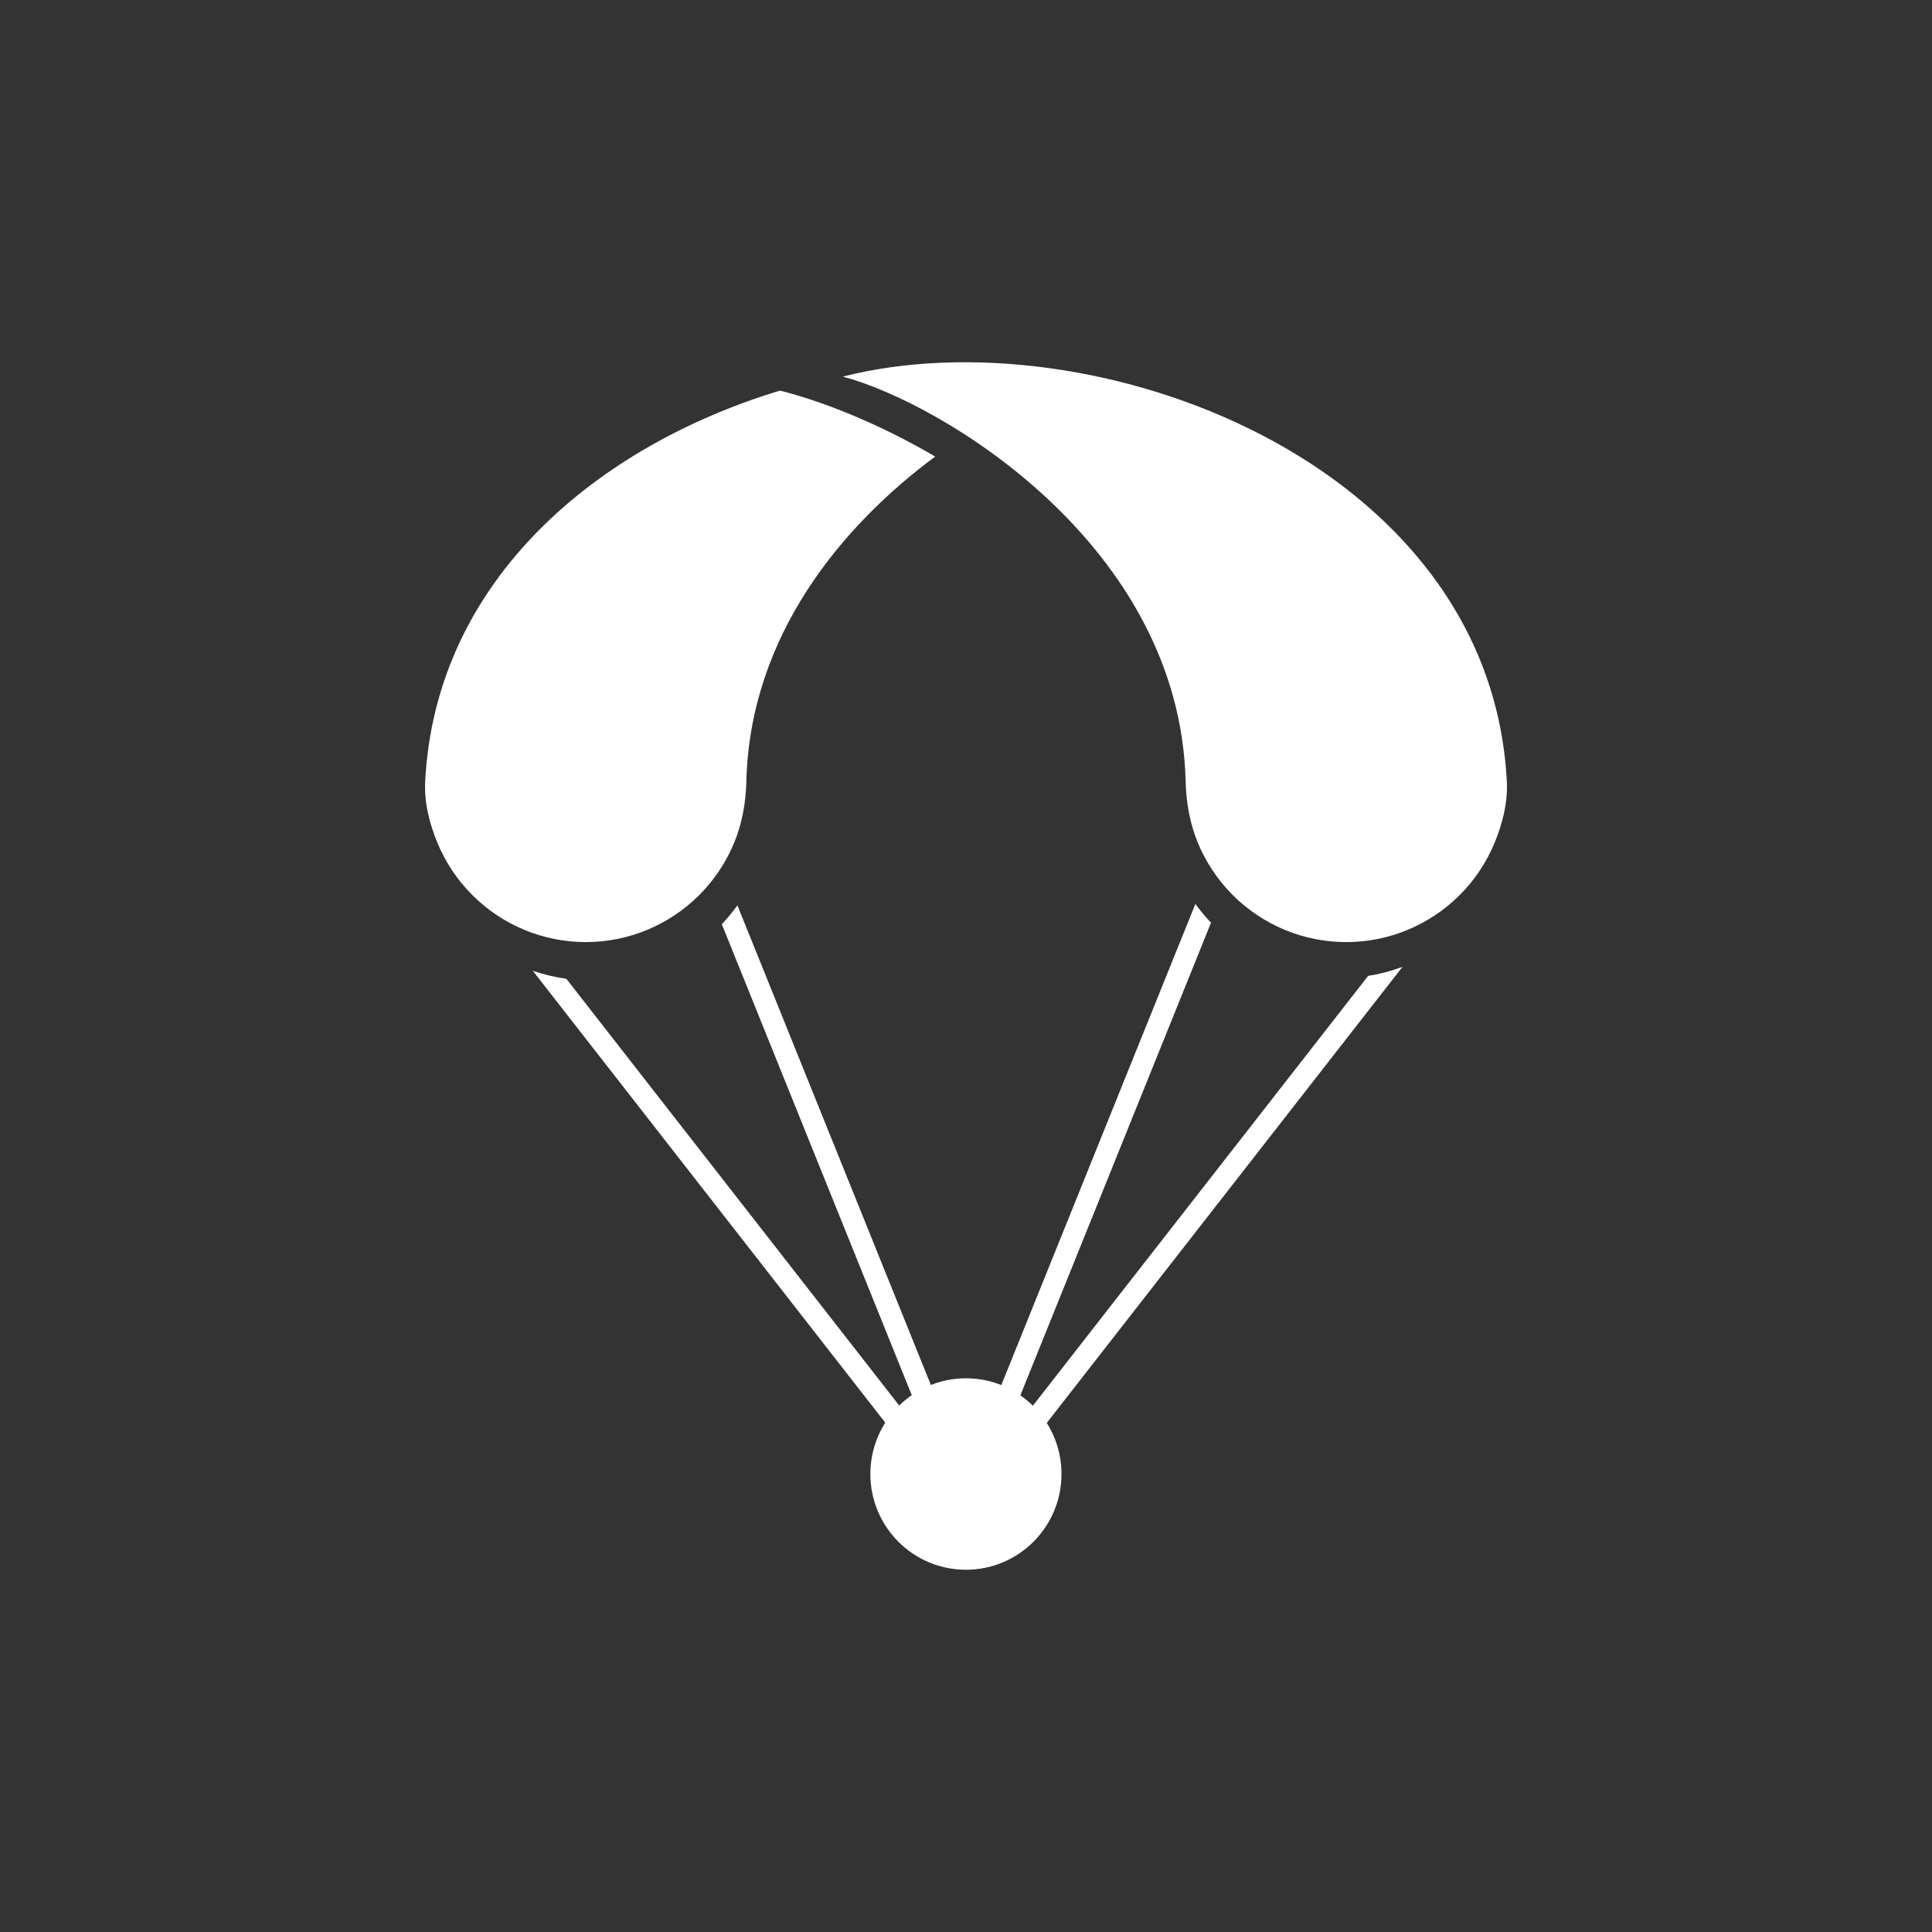
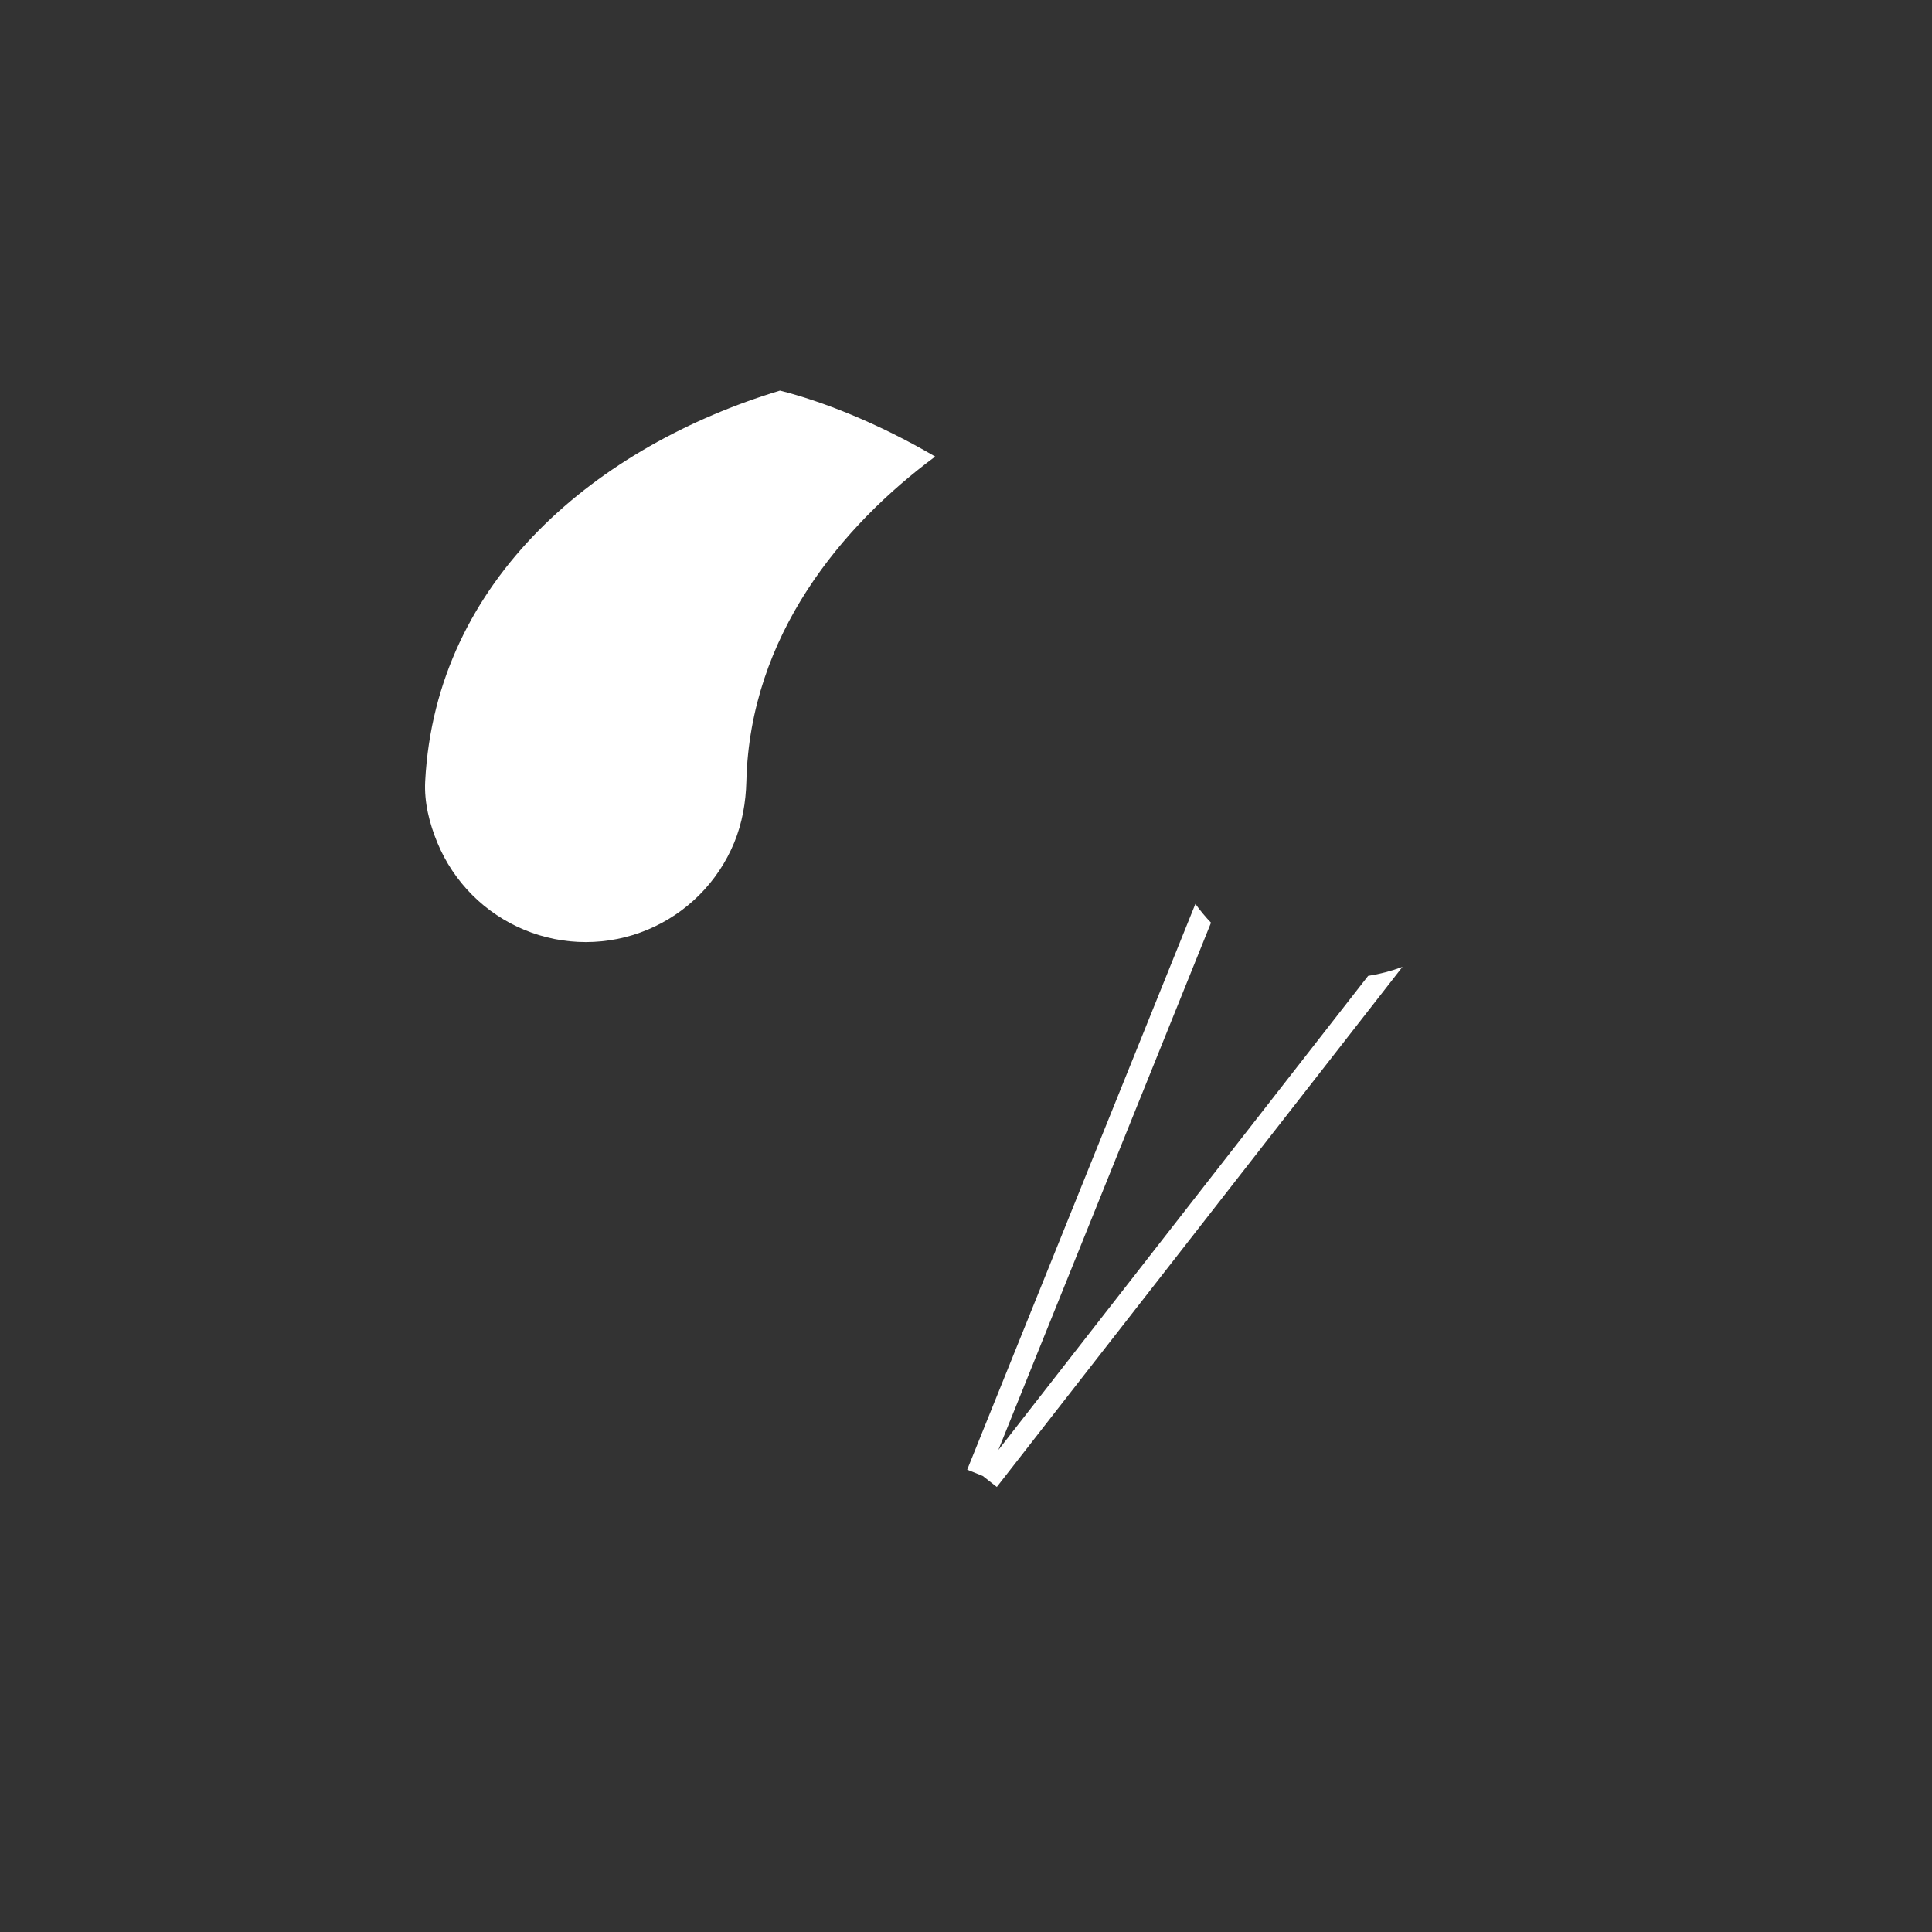
<svg xmlns="http://www.w3.org/2000/svg" width="800" height="800" viewBox="0 0 800 800" fill="none">
  <rect x="0" y="0" width="800" height="800" fill="#333333" stroke="none" />
-   <path d="M618.878 348.982C622.219 340.9 624.396 332.227 623.939 323.491C617.004 190.681 451.78 129.793 348.975 155.946C389.363 166.571 488.497 225.416 490.945 323.491C491.163 332.236 492.665 340.9 496.006 348.982C499.348 357.063 504.246 364.406 510.421 370.591C516.596 376.777 523.927 381.683 531.995 385.03C540.062 388.378 548.709 390.101 557.442 390.101C566.175 390.101 574.822 388.378 582.889 385.03C590.957 381.683 598.288 376.777 604.463 370.591C610.638 364.406 615.536 357.063 618.878 348.982Z" fill="white" />
  <path fill-rule="evenodd" clip-rule="evenodd" d="M387.247 189.056C348.716 217.6 310.562 263.111 309.055 323.491C308.837 332.236 307.335 340.9 303.993 348.982C300.651 357.063 295.753 364.406 289.578 370.591C283.404 376.777 276.073 381.683 268.005 385.03C259.937 388.378 251.29 390.101 242.558 390.101C233.825 390.101 225.178 388.378 217.11 385.03C209.042 381.683 201.712 376.777 195.537 370.591C189.362 364.406 184.464 357.063 181.122 348.982C177.78 340.9 175.604 332.227 176.06 323.491C180.44 239.63 247.931 184.444 322.968 161.742C340.3 166.089 363.466 175.133 387.247 189.056Z" fill="white" />
-   <path fill-rule="evenodd" clip-rule="evenodd" d="M220.625 401.98L387.333 615.716L393.145 611.168L399.595 608.557L305.343 374.883C303.374 377.627 301.219 380.238 298.889 382.698L386.709 600.424L234.509 405.29C229.791 404.634 225.141 403.526 220.625 401.98Z" fill="white" />
  <path fill-rule="evenodd" clip-rule="evenodd" d="M580.721 400.37L412.756 615.716L406.944 611.168L400.495 608.558L494.984 374.295C496.957 377.028 499.117 379.628 501.451 382.076L413.381 600.424L566.514 404.093C571.354 403.328 576.113 402.082 580.721 400.37Z" fill="white" />
-   <ellipse cx="399.971" cy="610.361" rx="39.572" ry="39.639" fill="white" />
</svg>